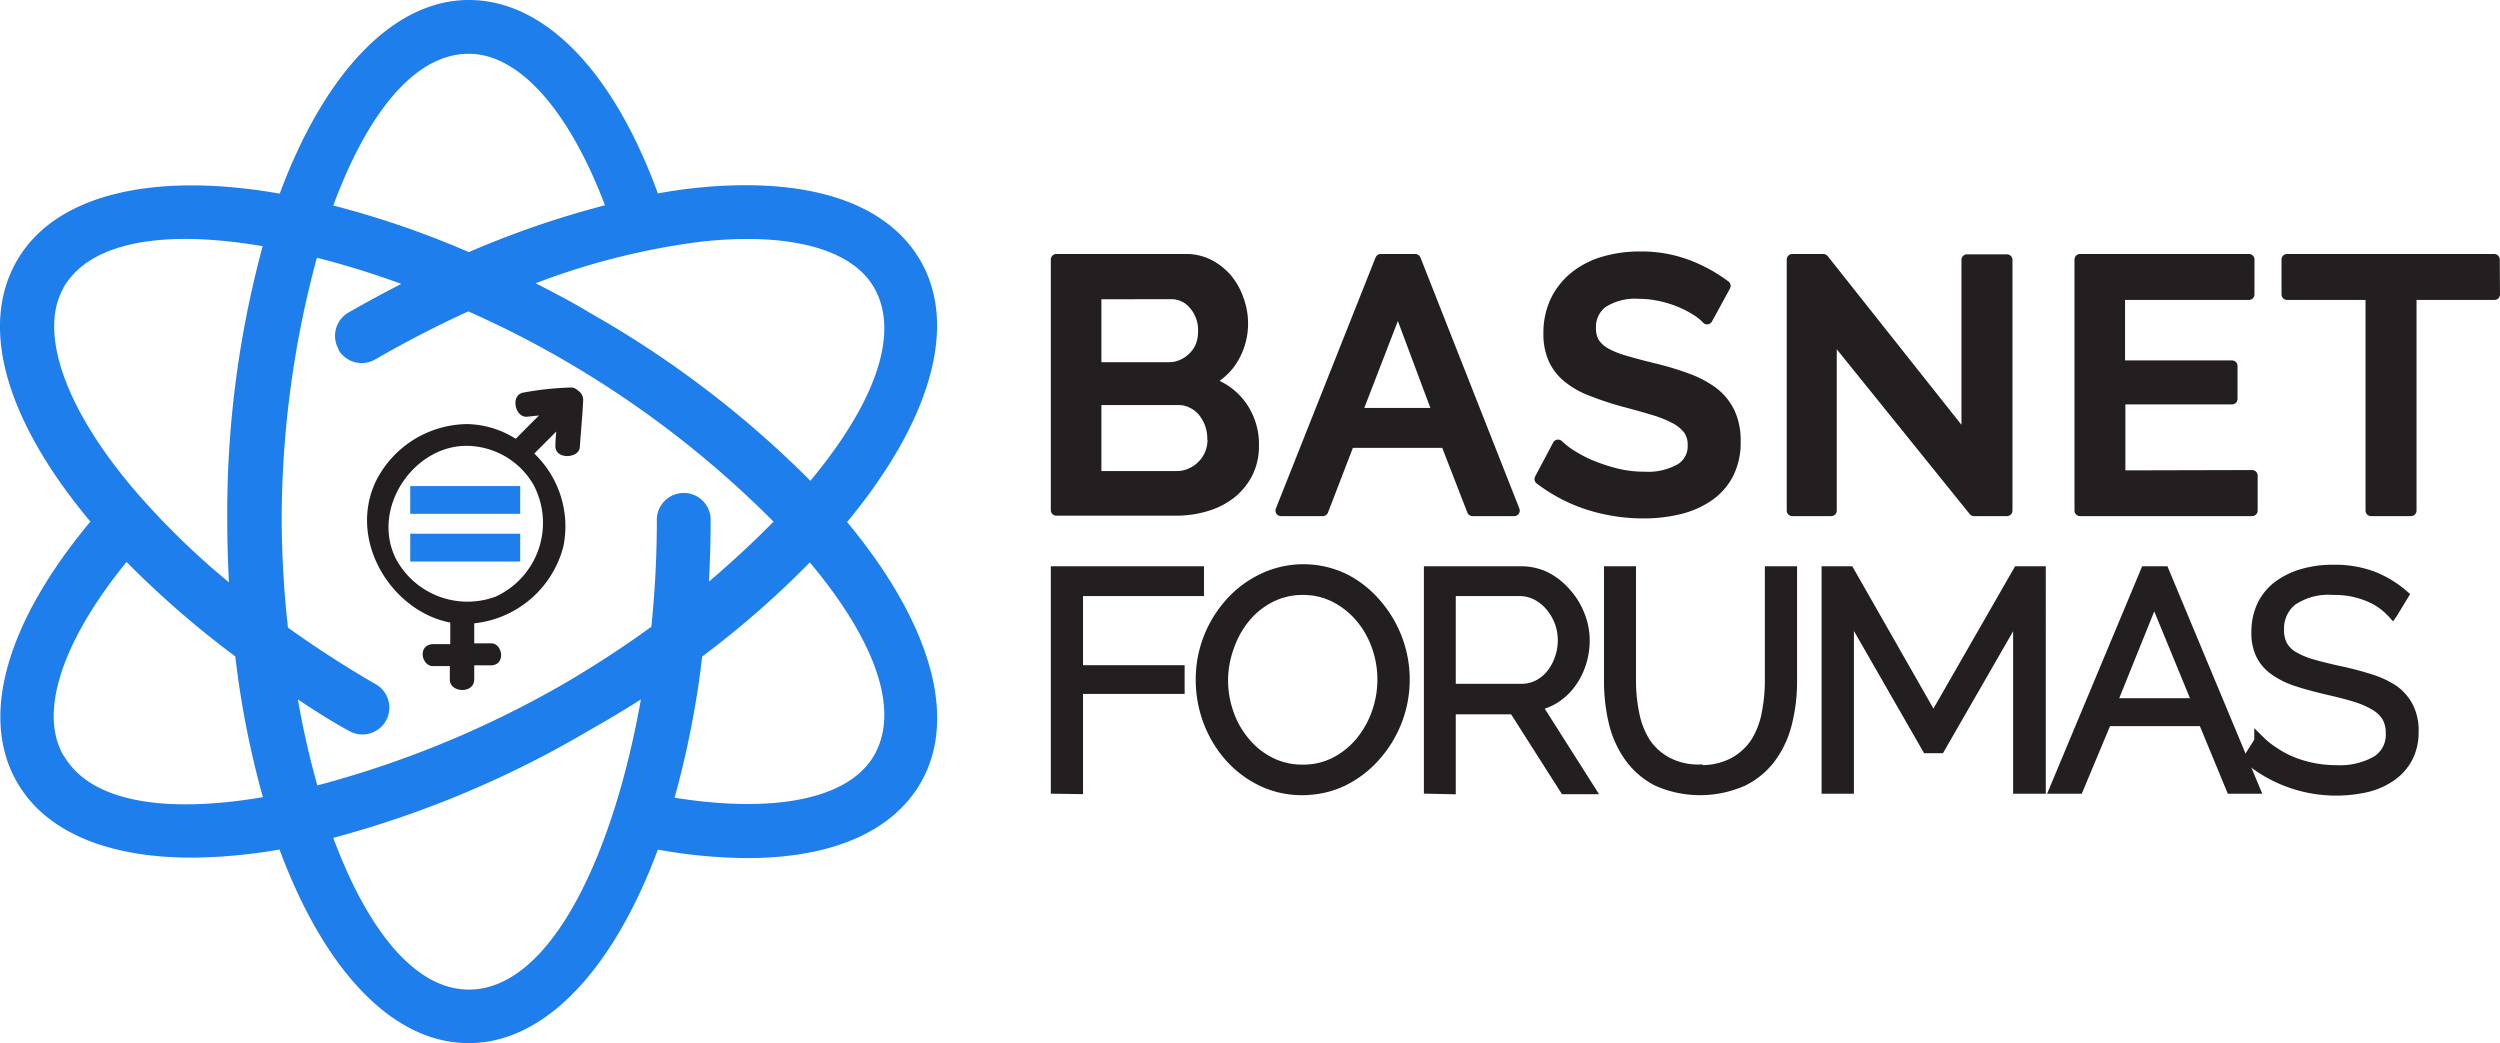
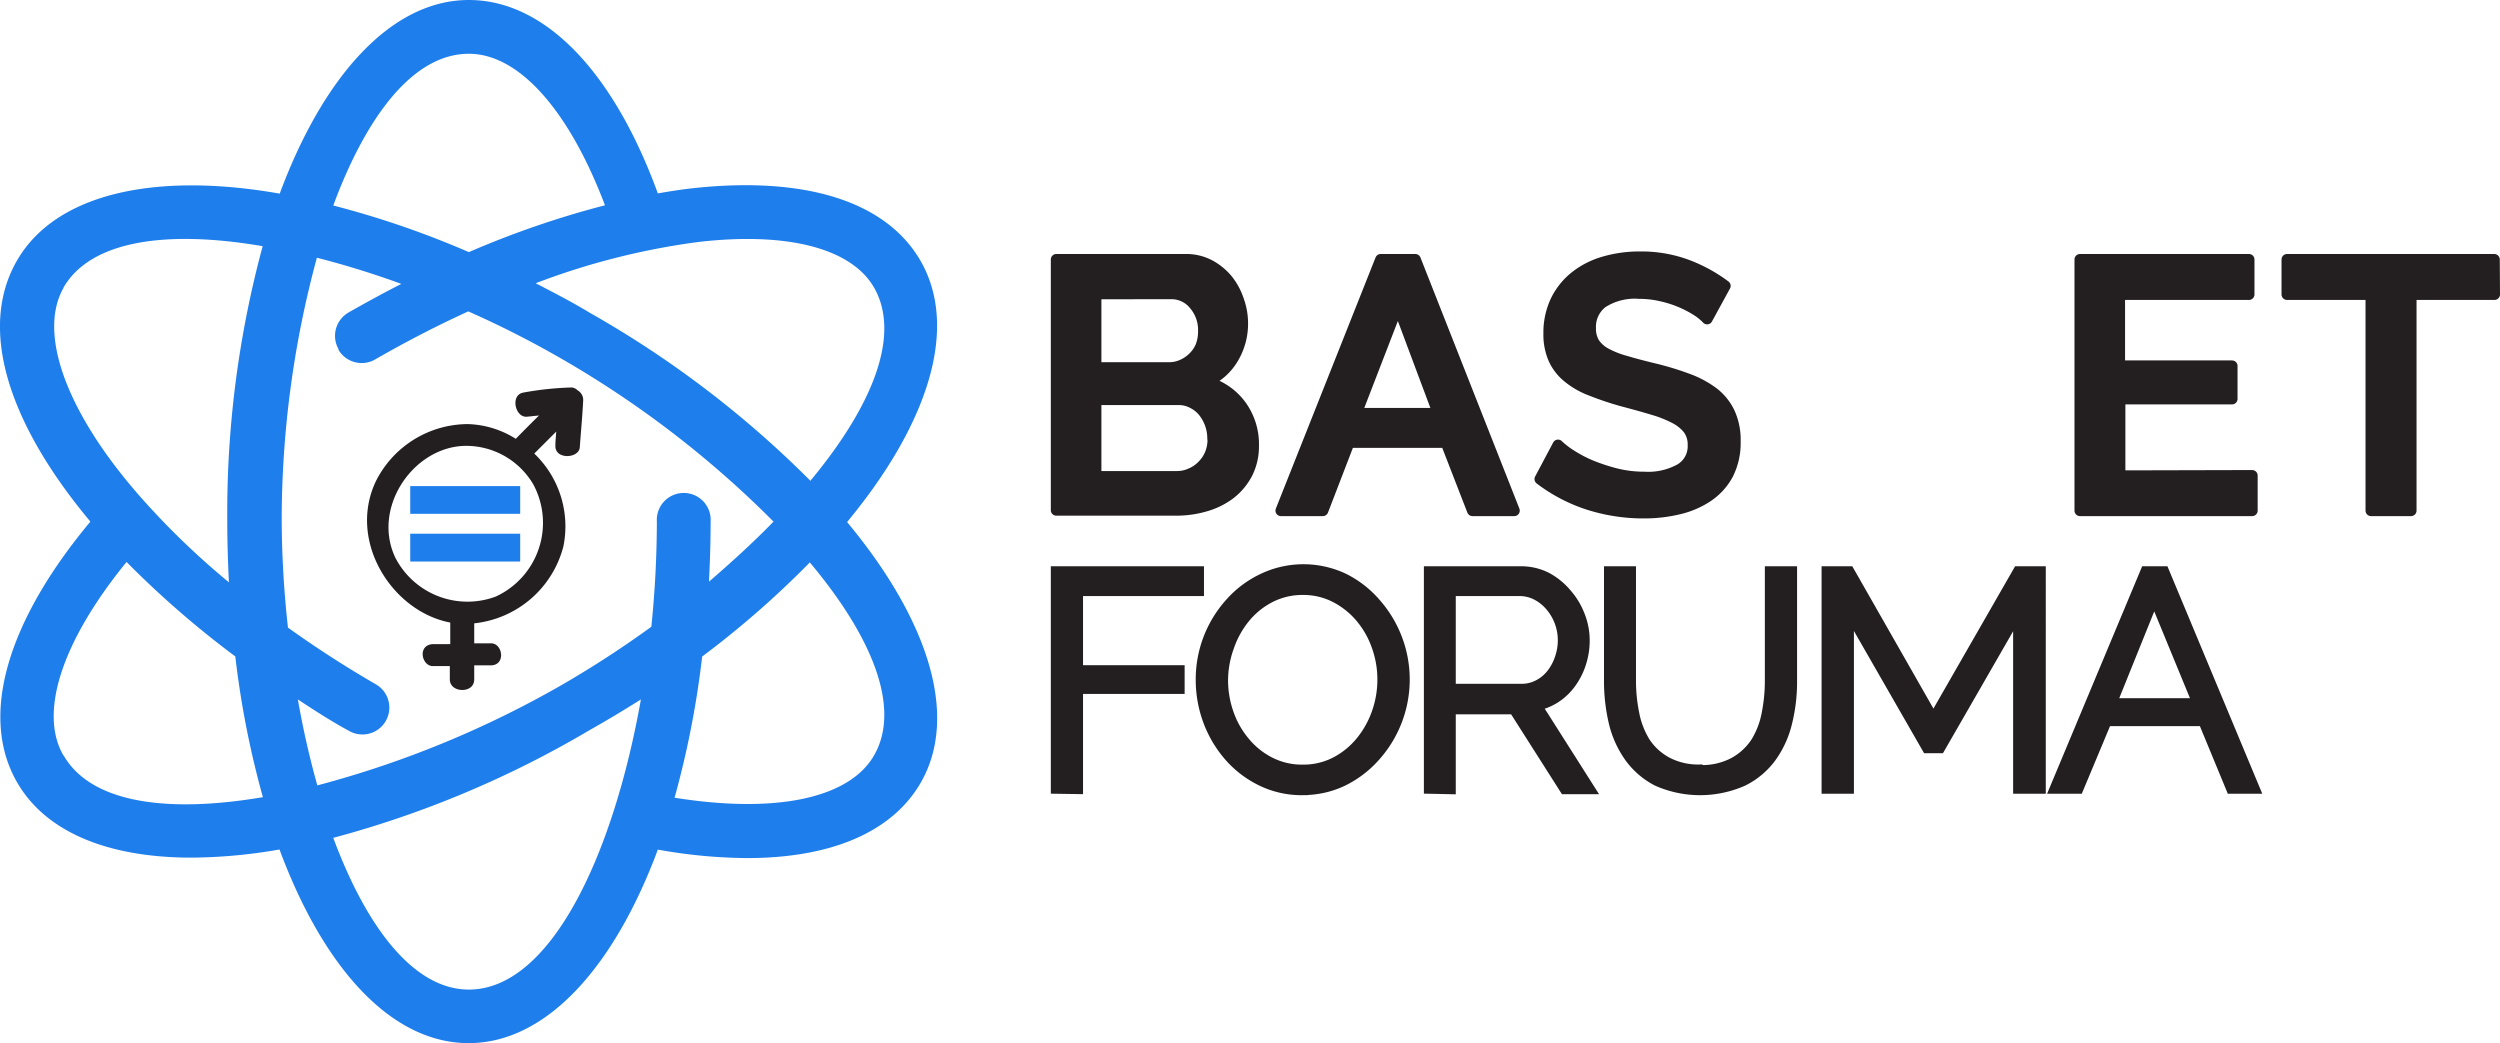
<svg xmlns="http://www.w3.org/2000/svg" id="Layer_1" data-name="Layer 1" viewBox="0 0 227.37 94.88">
  <defs>
    <style>.cls-1,.cls-2,.cls-4{fill:#231f20;}.cls-1,.cls-2{stroke:#231f20;}.cls-1{stroke-linejoin:round;}.cls-2{stroke-miterlimit:10;}.cls-3{fill:#1e7eeb;}</style>
  </defs>
  <title>logo-light</title>
  <path class="cls-1" d="M114,40.55a5.42,5.42,0,0,1-.56,2.48,5.68,5.68,0,0,1-1.52,1.85A6.84,6.84,0,0,1,109.71,46a9.4,9.4,0,0,1-2.74.4H96.07V23.6h11.77a4.56,4.56,0,0,1,2.16.51,5.49,5.49,0,0,1,1.64,1.34,6,6,0,0,1,1,1.86,6.21,6.21,0,0,1,.37,2.11,6.12,6.12,0,0,1-.85,3.14,5.24,5.24,0,0,1-2.43,2.17,5.77,5.77,0,0,1,3.11,2.11A6,6,0,0,1,114,40.55Zm-3.7-.67a3.85,3.85,0,0,0-.24-1.36,4.09,4.09,0,0,0-.64-1.12,3,3,0,0,0-1-.77,2.64,2.64,0,0,0-1.25-.29H99.67v7H107a3,3,0,0,0,1.32-.28,3.17,3.17,0,0,0,1.06-.74,3.21,3.21,0,0,0,.71-1.09A3.5,3.5,0,0,0,110.32,39.88ZM99.67,26.72v6.72h6.63a2.84,2.84,0,0,0,1.24-.26,3.27,3.27,0,0,0,1-.69,3.08,3.08,0,0,0,.68-1,3.68,3.68,0,0,0,.24-1.35,3.52,3.52,0,0,0-.84-2.43,2.66,2.66,0,0,0-2.12-1Z" />
  <path class="cls-1" d="M125.57,23.6h3.15l9,22.84h-3.8l-2.41-6.21h-8.81l-2.39,6.21H116.5Zm5.24,14-3.67-9.81-3.79,9.81Z" />
  <path class="cls-1" d="M155.26,29a4.92,4.92,0,0,0-.93-.76,10,10,0,0,0-1.43-.75,10.11,10.11,0,0,0-1.81-.58,8.91,8.91,0,0,0-2-.23,5.46,5.46,0,0,0-3.36.84,2.77,2.77,0,0,0-1.08,2.32,2.54,2.54,0,0,0,.34,1.36,3,3,0,0,0,1.05.94,8.36,8.36,0,0,0,1.77.7c.7.21,1.53.43,2.47.66a26.89,26.89,0,0,1,3.14.94,9.12,9.12,0,0,1,2.37,1.25,5.05,5.05,0,0,1,1.49,1.82,5.94,5.94,0,0,1,.53,2.62,6.32,6.32,0,0,1-.66,3,5.66,5.66,0,0,1-1.8,2,8,8,0,0,1-2.65,1.15,13.48,13.48,0,0,1-3.25.37,16.39,16.39,0,0,1-5-.78,14.72,14.72,0,0,1-4.39-2.3l1.64-3.09a7.33,7.33,0,0,0,1.21.93,11.55,11.55,0,0,0,1.83.95,17.26,17.26,0,0,0,2.27.74,10.64,10.64,0,0,0,2.54.3,6,6,0,0,0,3.28-.74,2.41,2.41,0,0,0,1.16-2.18,2.35,2.35,0,0,0-.43-1.45,3.75,3.75,0,0,0-1.24-1,10.49,10.49,0,0,0-2-.79c-.78-.24-1.66-.48-2.64-.74a27.86,27.86,0,0,1-3-1,7.39,7.39,0,0,1-2.1-1.21,4.58,4.58,0,0,1-1.27-1.65,5.52,5.52,0,0,1-.44-2.3,6.76,6.76,0,0,1,.64-3,6.39,6.39,0,0,1,1.76-2.19,7.62,7.62,0,0,1,2.62-1.33,11.46,11.46,0,0,1,3.28-.45,11.92,11.92,0,0,1,4.28.74A14,14,0,0,1,156.9,26l-1.64,3Z" />
-   <path class="cls-1" d="M166.55,30.35V46.44H163V23.6h2.83l13.06,16.47V23.63h3.64V46.44h-3L166.55,30.35Z" />
  <path class="cls-1" d="M204.83,43.25v3.19H189.17V23.6h15.37v3.18H192.77v6.5H203v3h-10.2v7Z" />
  <path class="cls-1" d="M226.87,26.78h-7.59V46.44h-3.64V26.78H208V23.6h18.85Z" />
  <path class="cls-2" d="M96.07,71.69V52H109v1.71H98V61h9.24v1.61H98v9.11Z" />
  <path class="cls-2" d="M118.47,71.82a8.33,8.33,0,0,1-3.75-.84,9.22,9.22,0,0,1-2.92-2.24,10.3,10.3,0,0,1-1.89-3.2,10.63,10.63,0,0,1-.66-3.68,10.32,10.32,0,0,1,2.66-7,9.19,9.19,0,0,1,2.93-2.2,8.55,8.55,0,0,1,7.41,0,9.29,9.29,0,0,1,2.9,2.29A10.44,10.44,0,0,1,125,68.82,9.46,9.46,0,0,1,122.12,71a8.3,8.3,0,0,1-3.65.81Zm-7.28-10a9.1,9.1,0,0,0,.52,3.08,8.23,8.23,0,0,0,1.5,2.63,7.17,7.17,0,0,0,2.3,1.83,6.42,6.42,0,0,0,3,.68,6.35,6.35,0,0,0,3-.72,7.36,7.36,0,0,0,2.29-1.88,8.67,8.67,0,0,0,1.46-2.63,9.08,9.08,0,0,0,.51-3,9,9,0,0,0-.54-3.09,8.39,8.39,0,0,0-1.51-2.62,7.5,7.5,0,0,0-2.3-1.81,6.35,6.35,0,0,0-2.93-.68,6.44,6.44,0,0,0-3,.71,7.21,7.21,0,0,0-2.3,1.87,8.53,8.53,0,0,0-1.45,2.63A9,9,0,0,0,111.19,61.86Z" />
  <path class="cls-2" d="M130,71.69V52h8.3a5.1,5.1,0,0,1,2.34.54A6.1,6.1,0,0,1,142.44,54a6.47,6.47,0,0,1,1.21,2,6.1,6.1,0,0,1,.43,2.24,6.68,6.68,0,0,1-.32,2.06,6.32,6.32,0,0,1-.89,1.78,5.25,5.25,0,0,1-1.37,1.33,4.78,4.78,0,0,1-1.8.73l4.82,7.59h-2.19l-4.62-7.26H131.9v7.26Zm1.94-9h6.42a3.27,3.27,0,0,0,1.56-.37,3.68,3.68,0,0,0,1.21-1,4.74,4.74,0,0,0,.77-1.44,5,5,0,0,0,.28-1.69A4.81,4.81,0,0,0,141,55.07a4.17,4.17,0,0,0-1.27-1,3.45,3.45,0,0,0-1.54-.36H131.9v9Z" />
  <path class="cls-2" d="M154.63,70.08a6.19,6.19,0,0,0,3.09-.71,5.62,5.62,0,0,0,2-1.85,7.68,7.68,0,0,0,1-2.62,15.47,15.47,0,0,0,.29-3V52h1.93v9.91a15.42,15.42,0,0,1-.44,3.78,8.92,8.92,0,0,1-1.42,3.14A7,7,0,0,1,158.5,71a9.59,9.59,0,0,1-7.76,0,7.12,7.12,0,0,1-2.56-2.23,9,9,0,0,1-1.39-3.16,16.34,16.34,0,0,1-.41-3.65V52h1.91v9.91a15.09,15.09,0,0,0,.3,3,7.71,7.71,0,0,0,1,2.6,5.53,5.53,0,0,0,2,1.83,6.12,6.12,0,0,0,3,.69Z" />
  <path class="cls-2" d="M183.59,71.69V55.54L176.42,68h-1.14l-7.17-12.49V71.69h-1.94V52h2l7.67,13.45L183.56,52h2V71.69Z" />
  <path class="cls-2" d="M195.16,52h1.63L205,71.69h-2.05l-2.54-6.15h-8.84L189,71.69h-2.07L195.16,52Zm4.76,12-4-9.72L192,64Z" />
-   <path class="cls-2" d="M217.59,55.71a6,6,0,0,0-2.22-1.52,8,8,0,0,0-3.15-.58,5.93,5.93,0,0,0-3.8,1,3.28,3.28,0,0,0-1.19,2.67,2.94,2.94,0,0,0,.32,1.45,2.8,2.8,0,0,0,1,1,7.51,7.51,0,0,0,1.71.72c.69.2,1.51.4,2.45.61a28.05,28.05,0,0,1,2.83.74,8.44,8.44,0,0,1,2.15,1A4.44,4.44,0,0,1,219,64.32a4.74,4.74,0,0,1,.47,2.22,5,5,0,0,1-.53,2.35,4.68,4.68,0,0,1-1.47,1.66,6.46,6.46,0,0,1-2.24,1A12.47,12.47,0,0,1,204.52,69l1-1.58a7.46,7.46,0,0,0,1.26,1,8.72,8.72,0,0,0,1.63.88,10.33,10.33,0,0,0,1.93.58,10.67,10.67,0,0,0,2.15.21,6.78,6.78,0,0,0,3.67-.85,2.83,2.83,0,0,0,1.32-2.56,3,3,0,0,0-.38-1.54A3.23,3.23,0,0,0,216,64.11a8.28,8.28,0,0,0-1.85-.79q-1.11-.33-2.58-.66c-1-.24-1.93-.49-2.71-.75a7.24,7.24,0,0,1-2-1,3.74,3.74,0,0,1-1.2-1.4,4.46,4.46,0,0,1-.4-2,5.59,5.59,0,0,1,.51-2.43,4.8,4.8,0,0,1,1.45-1.77,7,7,0,0,1,2.22-1.08,10,10,0,0,1,2.82-.37,9.86,9.86,0,0,1,3.51.59,9.52,9.52,0,0,1,2.78,1.68l-.94,1.55Z" />
  <path class="cls-3" d="M83.72,23.72C80.6,18.31,73.24,16,63,17.12c-1,.11-2.1.28-3.17.47C55.75,6.41,49.49,0,42.64,0c-7,0-13.21,6.85-17.2,17.61-11.36-2-20.36,0-23.88,6.06s-1,14.6,6.66,23.77C.58,56.6-1.89,65.19,1.56,71.16,4.2,75.74,9.93,78,17.42,78a47.85,47.85,0,0,0,8-.74c4,10.78,10.16,17.61,17.2,17.61S55.84,88,59.83,77.27a47,47,0,0,0,8.11.77c7.63,0,13.19-2.35,15.79-6.84,3.52-6.1.68-14.86-6.69-23.72C84.41,38.58,87.24,29.83,83.72,23.72ZM42.64,4.89c4.55,0,9.1,5.12,12.38,13.78a84.56,84.56,0,0,0-12.38,4.26,83.46,83.46,0,0,0-12.33-4.24C33.33,10.53,37.6,4.89,42.64,4.89ZM30.77,31.79a2.45,2.45,0,0,0,3.35.9q4.22-2.43,8.47-4.37a90,90,0,0,1,8.59,4.37A91.86,91.86,0,0,1,70.35,47.44c-1.8,1.85-3.8,3.68-5.87,5.46.09-1.79.15-3.61.15-5.46a2.45,2.45,0,1,0-4.89,0,95.5,95.5,0,0,1-.5,9.56,94,94,0,0,1-8,5.21,91.69,91.69,0,0,1-22.38,9.22,79.85,79.85,0,0,1-1.77-7.82c1.51,1,3.06,2,4.65,2.86a2.44,2.44,0,0,0,2.45-4.23c-2.82-1.63-5.49-3.36-8-5.16a91.33,91.33,0,0,1-.57-9.64,91.31,91.31,0,0,1,3.2-24,80,80,0,0,1,7.68,2.38c-1.61.82-3.2,1.69-4.8,2.6a2.45,2.45,0,0,0-.89,3.37Zm-25-5.63c2.53-4.36,9.55-5.24,18.12-3.77a92.89,92.89,0,0,0-3.22,25c0,1.89.06,3.75.15,5.57a70.28,70.28,0,0,1-7.54-7.2C6.2,37.94,3.34,30.42,5.79,26.16Zm0,42.55c-2.27-3.91-.11-10.43,5.74-17.6A86.66,86.66,0,0,0,21.4,59.7a83.46,83.46,0,0,0,2.51,12.8c-8.58,1.46-15.6.58-18.12-3.79ZM42.64,90c-5,0-9.31-5.65-12.33-13.8a92.88,92.88,0,0,0,23.3-9.79c1.6-.9,3.16-1.84,4.68-2.8C55.73,78,50,90,42.64,90ZM79.49,68.71c-2.27,3.92-8.95,5.31-18.14,3.84a84,84,0,0,0,2.51-12.84,84.76,84.76,0,0,0,9.79-8.56C79.26,57.83,82,64.35,79.49,68.71Zm-5.8-25A93,93,0,0,0,53.61,28.43c-1.64-1-3.28-1.83-4.89-2.67A65.18,65.18,0,0,1,63.58,22c8.06-.92,13.85.58,15.91,4.15C82,30.53,79.26,37.05,73.69,43.74Z" />
  <path class="cls-3" d="M37.31,46.73V44.21h10v2.52Zm0,4.34V48.54h10v2.53Z" />
  <path class="cls-4" d="M49,37.79l-1.08.11c-1.08.09-1.54-2-.3-2.2A28.35,28.35,0,0,1,52,35.24a.86.86,0,0,1,.53.26,1,1,0,0,1,.51.9c-.07,1.44-.21,2.87-.31,4.3-.1,1-2.23,1.12-2.22-.14,0-.44.05-.87.08-1.31l-2,2a9.15,9.15,0,0,1,2.65,8.44,9.39,9.39,0,0,1-8.11,7v1.82l1.59,0c1,.07,1.27,1.91,0,2-.53,0-1.06,0-1.59,0v1.3a1.08,1.08,0,0,1-.06.33c-.33.92-2.13.8-2.16-.33V60.58H39.36c-1,0-1.43-1.9,0-2l1.59,0V56.62c-5.28-1-9.33-7.37-6.79-12.8a9.39,9.39,0,0,1,8.37-5.25,8.6,8.6,0,0,1,4.38,1.34c.69-.71,1.4-1.42,2.11-2.12Zm-6.7,2.76c-4.73.09-8.52,5.66-6.33,10.2a7.38,7.38,0,0,0,9.11,3.51A7.38,7.38,0,0,0,48.5,44.05a7.09,7.09,0,0,0-6.22-3.5Z" />
</svg>